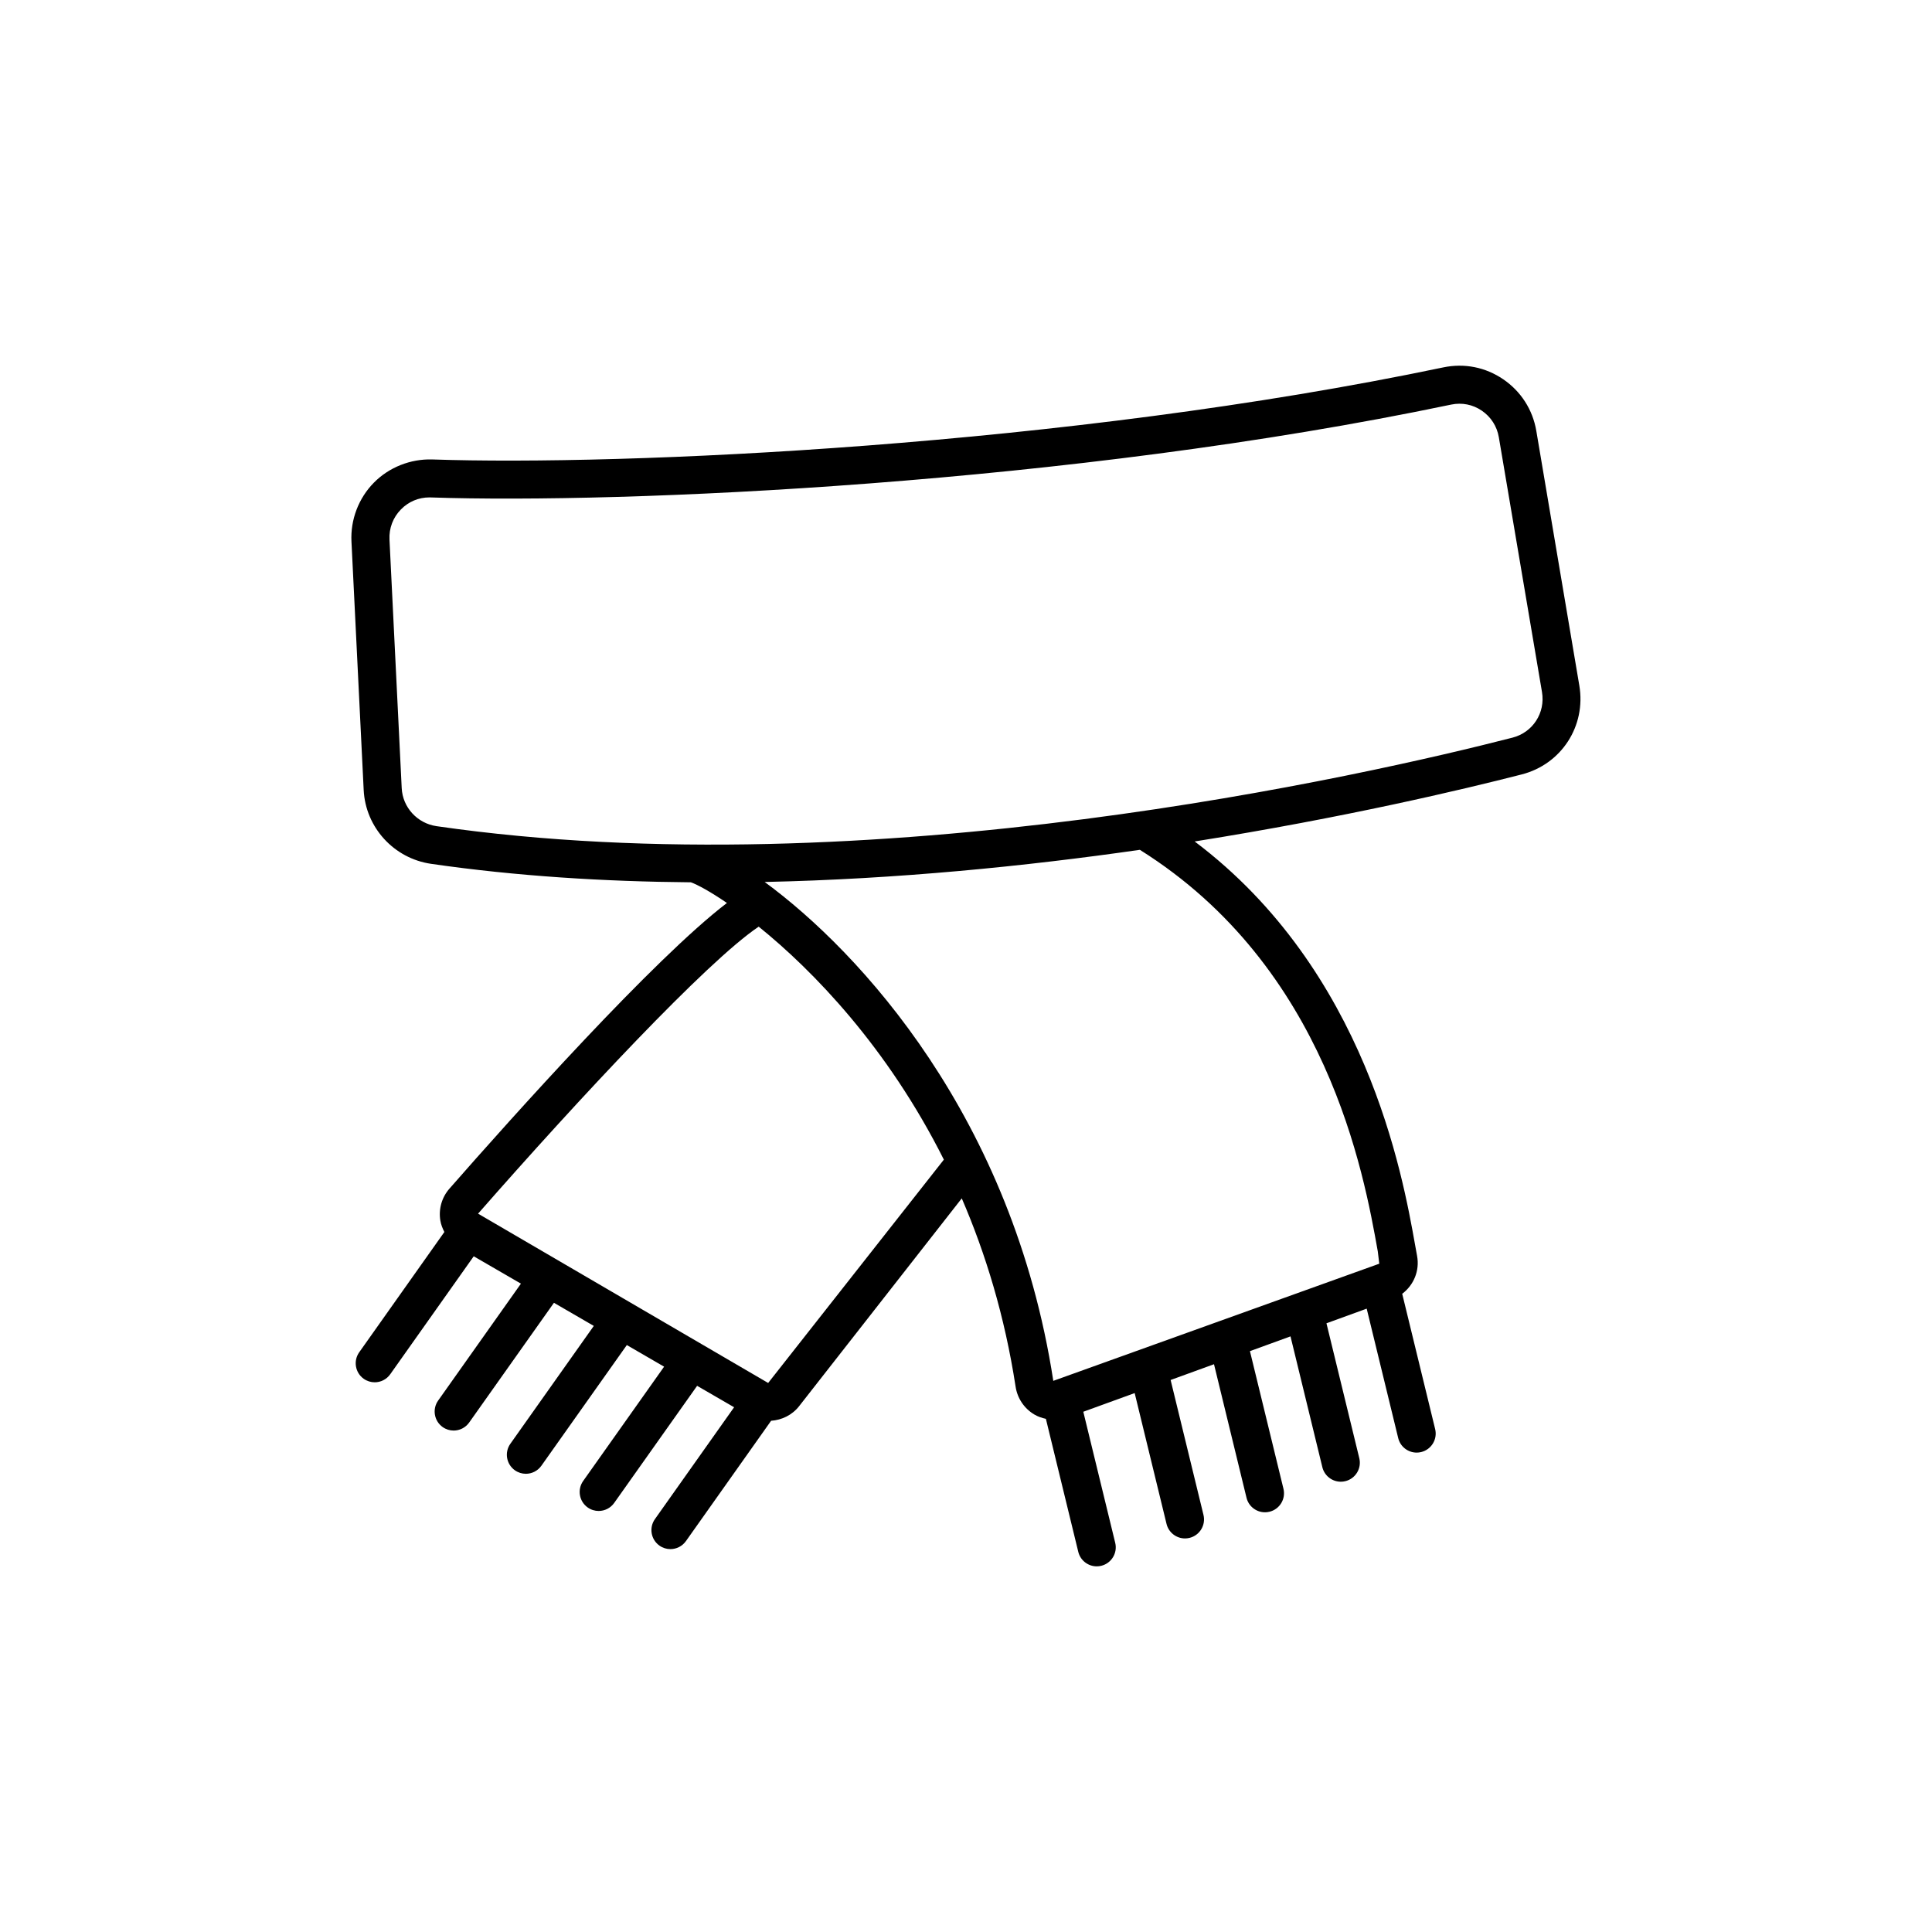
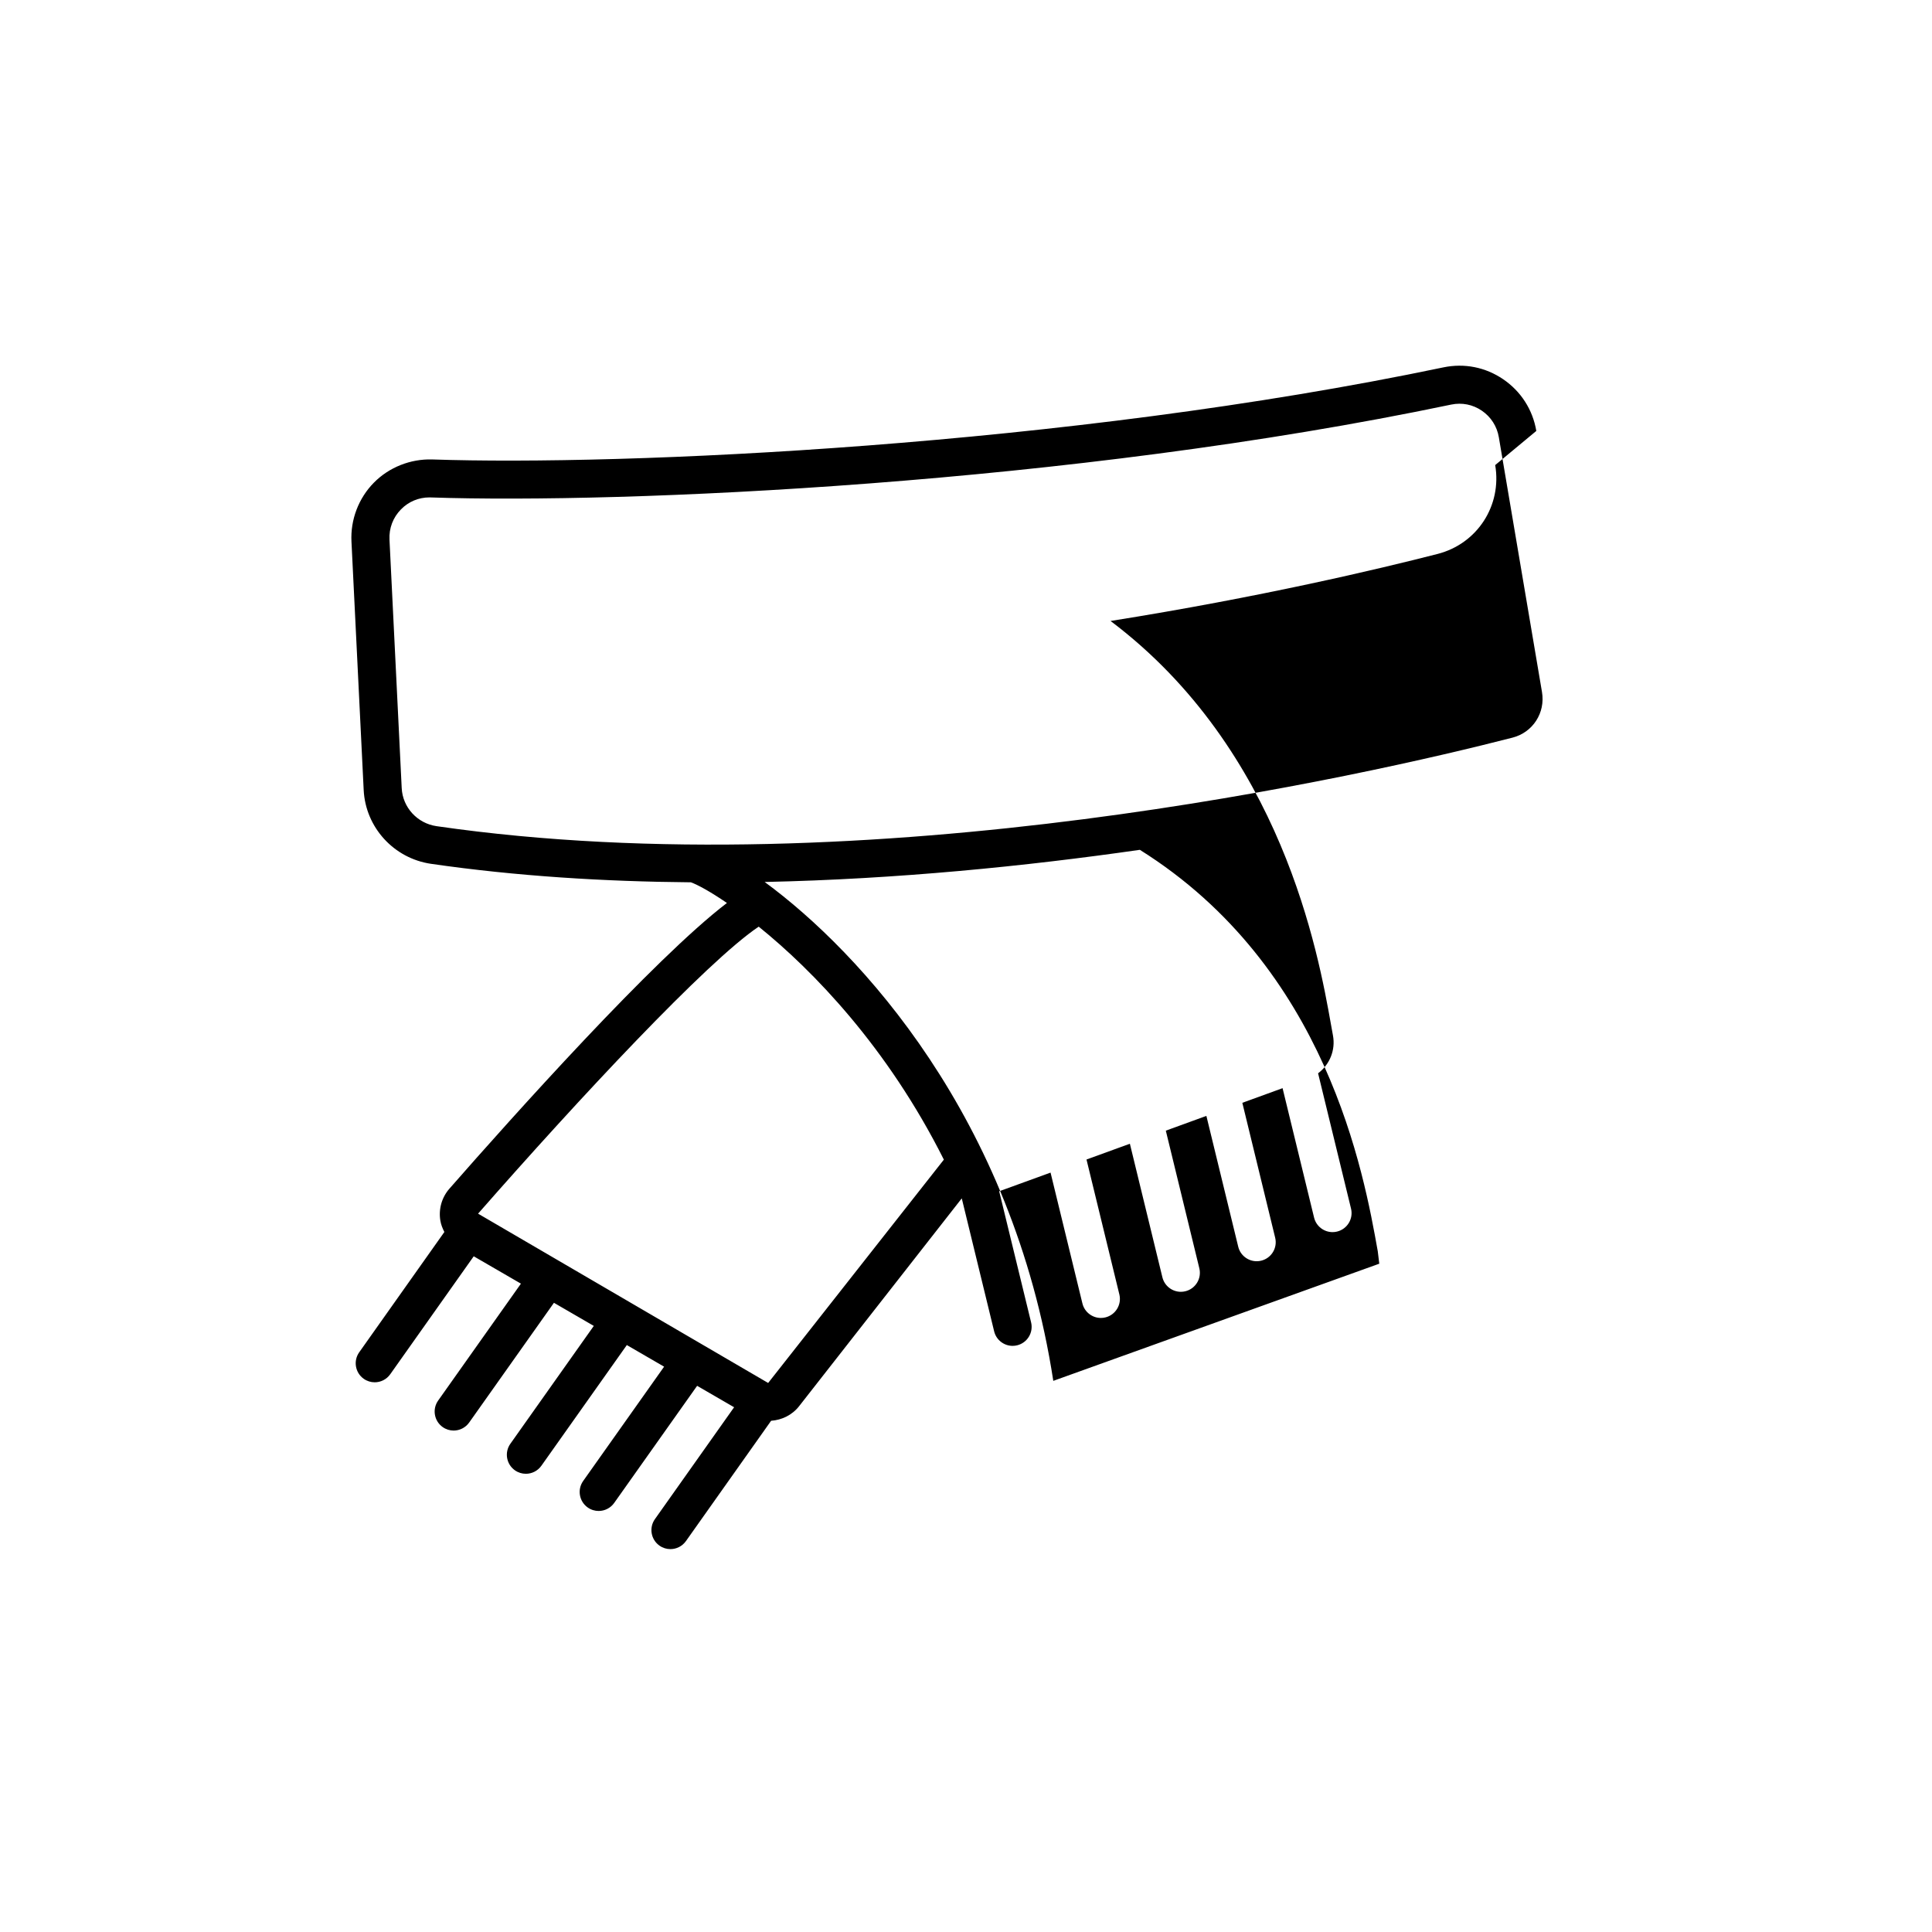
<svg xmlns="http://www.w3.org/2000/svg" fill="#000000" width="800px" height="800px" version="1.1" viewBox="144 144 512 512">
-   <path d="m551.14 258.2c-0.949-5.621-4.07-10.484-8.773-13.691-4.68-3.188-10.281-4.309-15.848-3.152-100.24 20.988-217.56 26.121-268.01 24.402-5.703-0.164-11.387 2.051-15.43 6.156-4.059 4.121-6.223 9.809-5.938 15.598l3.238 65.855c0.488 9.898 7.996 18.121 17.855 19.555 22.59 3.269 45.801 4.699 68.859 4.898 1.688 0.602 5.051 2.398 9.551 5.477-19.355 14.766-56.816 56.625-73.531 75.695-2.035 2.32-2.918 5.402-2.422 8.453 0.18 1.086 0.578 2.09 1.07 3.043l-22.57 31.883c-1.609 2.269-1.066 5.414 1.199 7.023 0.887 0.625 1.902 0.926 2.906 0.926 1.578 0 3.133-0.742 4.117-2.129l22.129-31.262 12.508 7.25-21.938 30.984c-1.609 2.269-1.066 5.414 1.199 7.023 0.887 0.625 1.902 0.926 2.906 0.926 1.578 0 3.133-0.742 4.117-2.129l22.465-31.73 10.562 6.125-22.113 31.238c-1.609 2.269-1.066 5.414 1.199 7.023 0.887 0.625 1.902 0.926 2.906 0.926 1.578 0 3.133-0.742 4.117-2.129l22.645-31.984 9.879 5.727-21.449 30.293c-1.609 2.269-1.066 5.414 1.199 7.019 0.887 0.629 1.902 0.926 2.906 0.926 1.578 0 3.133-0.742 4.117-2.129l21.977-31.035 9.801 5.68-20.984 29.645c-1.609 2.269-1.066 5.414 1.199 7.023 0.887 0.625 1.902 0.926 2.906 0.926 1.578 0 3.133-0.742 4.117-2.129l22.57-31.883c2.836-0.199 5.57-1.5 7.418-3.863l43.109-55.078c6.301 14.602 11.391 31.184 14.266 49.898 0.473 3.106 2.289 5.797 4.973 7.387 0.957 0.566 1.996 0.914 3.055 1.145l8.582 35.246c0.562 2.301 2.621 3.844 4.891 3.844 0.395 0 0.797-0.047 1.195-0.145 2.707-0.66 4.363-3.387 3.703-6.09l-8.457-34.734 13.613-4.949 8.445 34.676c0.562 2.301 2.621 3.844 4.891 3.844 0.395 0 0.797-0.047 1.195-0.145 2.707-0.66 4.363-3.387 3.703-6.09l-8.707-35.754 11.496-4.18 8.617 35.395c0.562 2.301 2.621 3.844 4.891 3.844 0.395 0 0.797-0.047 1.195-0.145 2.707-0.66 4.363-3.387 3.703-6.09l-8.883-36.473 10.75-3.91 8.441 34.672c0.562 2.301 2.621 3.844 4.891 3.844 0.395 0 0.797-0.047 1.195-0.145 2.707-0.66 4.363-3.387 3.703-6.09l-8.703-35.75 10.664-3.879 8.352 34.305c0.562 2.301 2.621 3.844 4.891 3.844 0.395 0 0.797-0.047 1.195-0.145 2.707-0.66 4.363-3.387 3.703-6.09l-8.73-35.855c3.055-2.297 4.672-6.129 3.938-10.055l-0.531-2.934c-3.305-18.551-12.949-72.656-58.406-106.88 39.66-6.309 71.102-13.77 86.672-17.766 10.52-2.699 17.082-12.824 15.266-23.551zm-203.57 252.3-76.875-44.867c26.57-30.316 60.711-66.926 74.371-76.059 14.398 11.625 34.105 31.926 49.066 61.742zm161.56-34.844 0.391 3.238-86.387 31.047c-10.742-69.836-51.27-113.72-76.492-132.21 35.078-0.746 69.191-4.176 99.43-8.52 49.625 31.078 59.383 85.816 63.059 106.44zm35.68-136.17c-37.809 9.711-170.13 40.098-285.12 23.457-5.102-0.742-8.988-4.977-9.234-10.078l-3.238-65.855c-0.152-3.027 0.934-5.879 3.055-8.031 2.012-2.047 4.676-3.16 7.531-3.16 0.121 0 0.246 0.004 0.367 0.008 50.941 1.719 169.31-3.438 270.42-24.609 2.824-0.59 5.707-0.023 8.102 1.613 2.422 1.652 4.023 4.152 4.512 7.047l11.434 67.5c0.945 5.519-2.422 10.727-7.824 12.109z" />
+   <path d="m551.14 258.2c-0.949-5.621-4.07-10.484-8.773-13.691-4.68-3.188-10.281-4.309-15.848-3.152-100.24 20.988-217.56 26.121-268.01 24.402-5.703-0.164-11.387 2.051-15.43 6.156-4.059 4.121-6.223 9.809-5.938 15.598l3.238 65.855c0.488 9.898 7.996 18.121 17.855 19.555 22.59 3.269 45.801 4.699 68.859 4.898 1.688 0.602 5.051 2.398 9.551 5.477-19.355 14.766-56.816 56.625-73.531 75.695-2.035 2.32-2.918 5.402-2.422 8.453 0.18 1.086 0.578 2.09 1.07 3.043l-22.57 31.883c-1.609 2.269-1.066 5.414 1.199 7.023 0.887 0.625 1.902 0.926 2.906 0.926 1.578 0 3.133-0.742 4.117-2.129l22.129-31.262 12.508 7.25-21.938 30.984c-1.609 2.269-1.066 5.414 1.199 7.023 0.887 0.625 1.902 0.926 2.906 0.926 1.578 0 3.133-0.742 4.117-2.129l22.465-31.73 10.562 6.125-22.113 31.238c-1.609 2.269-1.066 5.414 1.199 7.023 0.887 0.625 1.902 0.926 2.906 0.926 1.578 0 3.133-0.742 4.117-2.129l22.645-31.984 9.879 5.727-21.449 30.293c-1.609 2.269-1.066 5.414 1.199 7.019 0.887 0.629 1.902 0.926 2.906 0.926 1.578 0 3.133-0.742 4.117-2.129l21.977-31.035 9.801 5.68-20.984 29.645c-1.609 2.269-1.066 5.414 1.199 7.023 0.887 0.625 1.902 0.926 2.906 0.926 1.578 0 3.133-0.742 4.117-2.129l22.57-31.883c2.836-0.199 5.57-1.5 7.418-3.863l43.109-55.078l8.582 35.246c0.562 2.301 2.621 3.844 4.891 3.844 0.395 0 0.797-0.047 1.195-0.145 2.707-0.66 4.363-3.387 3.703-6.09l-8.457-34.734 13.613-4.949 8.445 34.676c0.562 2.301 2.621 3.844 4.891 3.844 0.395 0 0.797-0.047 1.195-0.145 2.707-0.66 4.363-3.387 3.703-6.09l-8.707-35.754 11.496-4.18 8.617 35.395c0.562 2.301 2.621 3.844 4.891 3.844 0.395 0 0.797-0.047 1.195-0.145 2.707-0.66 4.363-3.387 3.703-6.09l-8.883-36.473 10.75-3.91 8.441 34.672c0.562 2.301 2.621 3.844 4.891 3.844 0.395 0 0.797-0.047 1.195-0.145 2.707-0.66 4.363-3.387 3.703-6.09l-8.703-35.75 10.664-3.879 8.352 34.305c0.562 2.301 2.621 3.844 4.891 3.844 0.395 0 0.797-0.047 1.195-0.145 2.707-0.66 4.363-3.387 3.703-6.09l-8.73-35.855c3.055-2.297 4.672-6.129 3.938-10.055l-0.531-2.934c-3.305-18.551-12.949-72.656-58.406-106.88 39.66-6.309 71.102-13.77 86.672-17.766 10.52-2.699 17.082-12.824 15.266-23.551zm-203.57 252.3-76.875-44.867c26.57-30.316 60.711-66.926 74.371-76.059 14.398 11.625 34.105 31.926 49.066 61.742zm161.56-34.844 0.391 3.238-86.387 31.047c-10.742-69.836-51.27-113.72-76.492-132.21 35.078-0.746 69.191-4.176 99.43-8.52 49.625 31.078 59.383 85.816 63.059 106.44zm35.68-136.17c-37.809 9.711-170.13 40.098-285.12 23.457-5.102-0.742-8.988-4.977-9.234-10.078l-3.238-65.855c-0.152-3.027 0.934-5.879 3.055-8.031 2.012-2.047 4.676-3.16 7.531-3.16 0.121 0 0.246 0.004 0.367 0.008 50.941 1.719 169.31-3.438 270.42-24.609 2.824-0.59 5.707-0.023 8.102 1.613 2.422 1.652 4.023 4.152 4.512 7.047l11.434 67.5c0.945 5.519-2.422 10.727-7.824 12.109z" />
</svg>